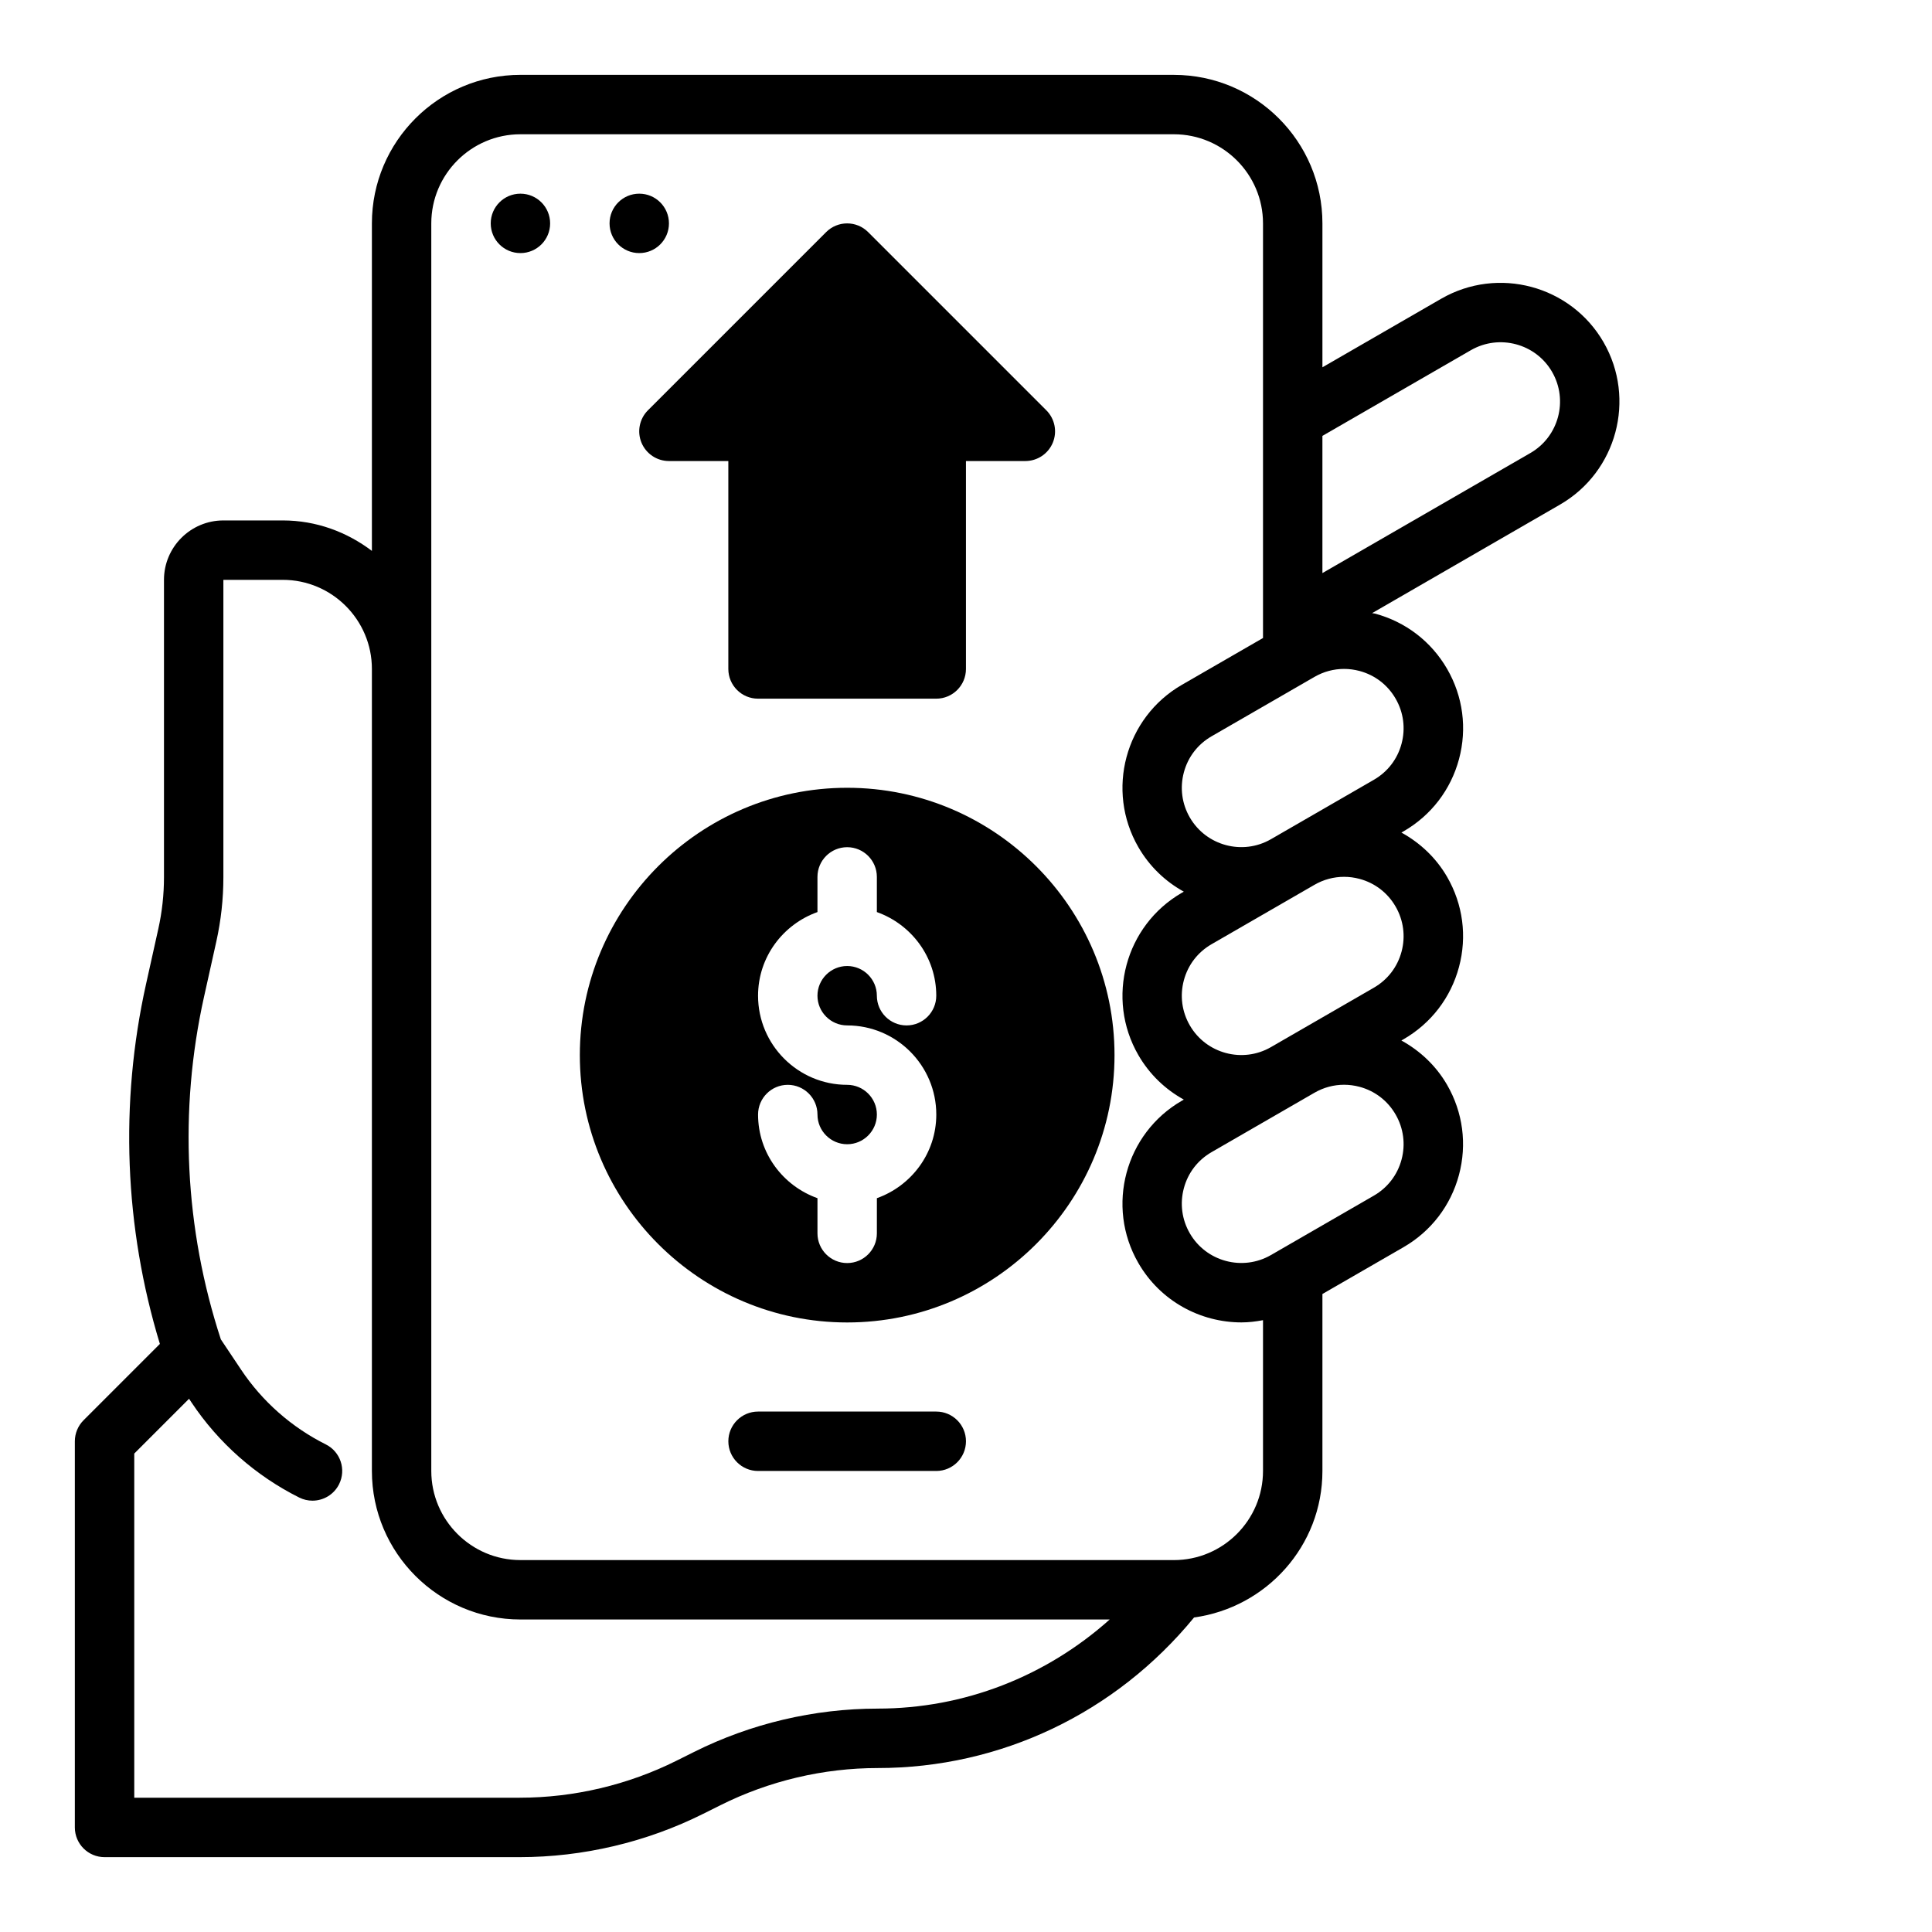
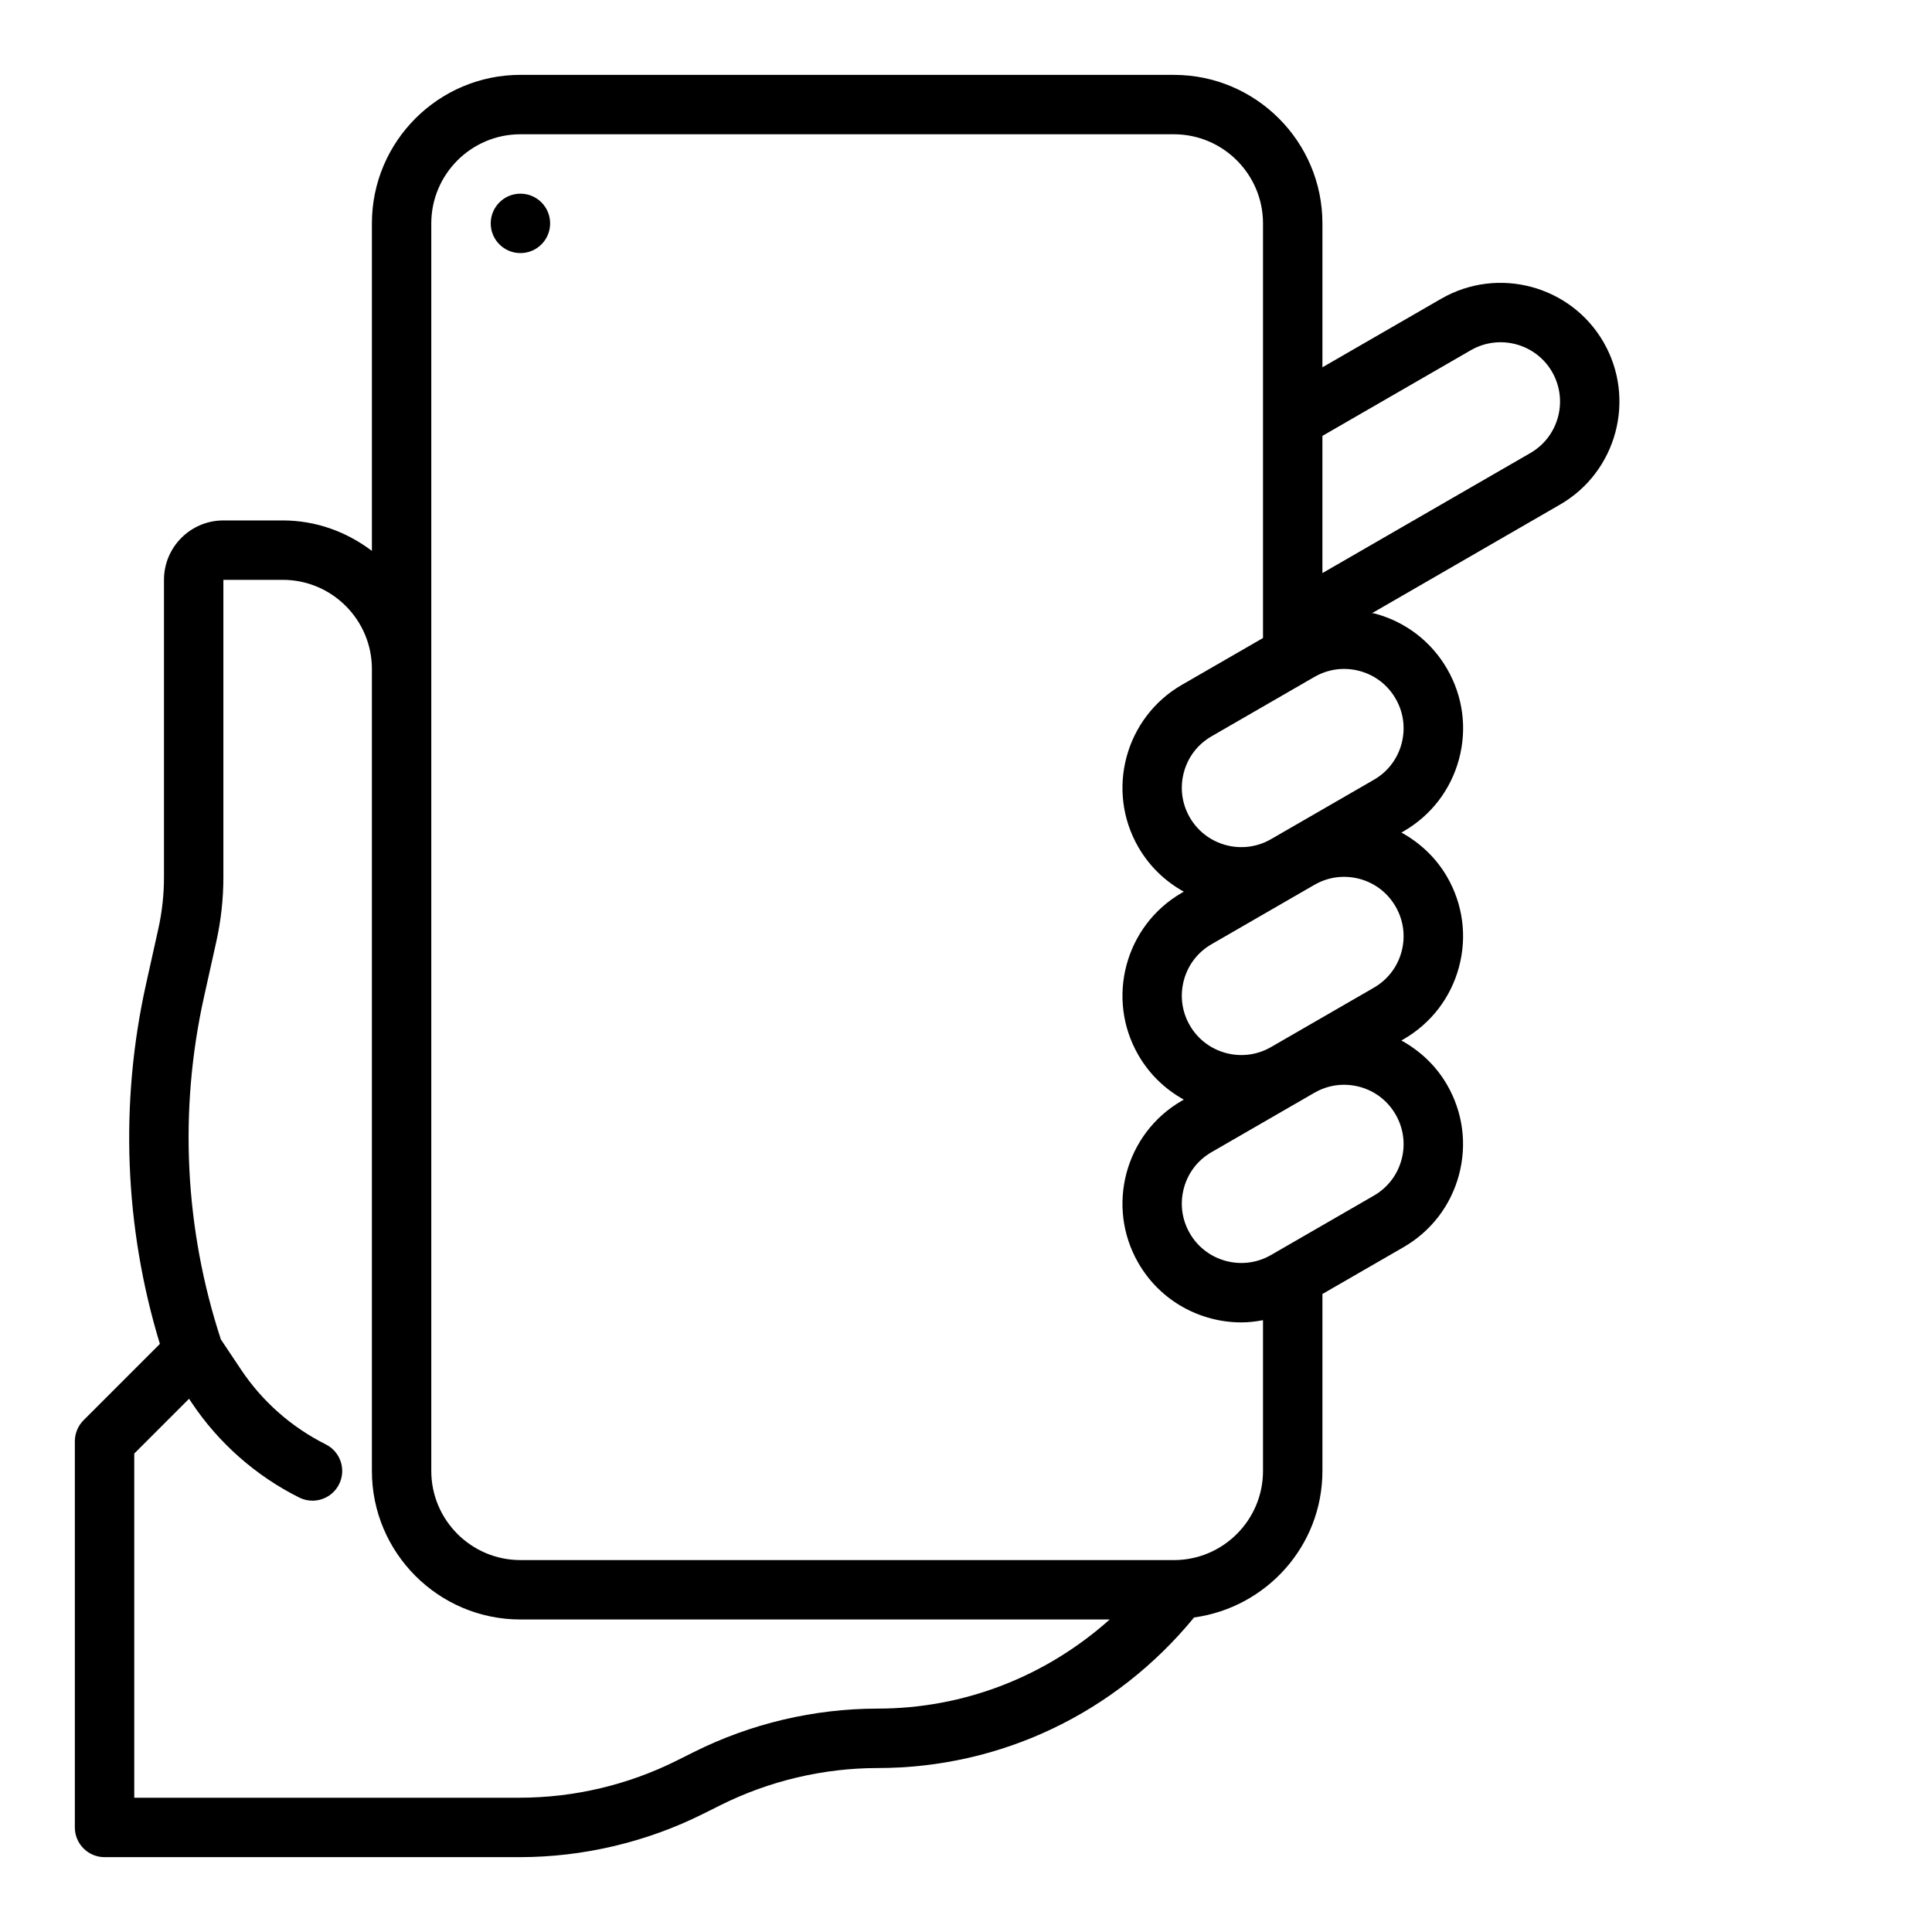
<svg xmlns="http://www.w3.org/2000/svg" fill="#000000" width="800px" height="800px" version="1.1" viewBox="144 144 512 512">
  <g>
    <path d="m568.96 234.69c-8.684-15.035-27.977-20.191-43.016-11.527l-31.488 18.176v-38.137c0-21.703-17.656-39.359-39.359-39.359l-173.18-0.004c-21.703 0-39.359 17.656-39.359 39.359v86.797c-6.598-4.996-14.723-8.074-23.617-8.074h-15.742c-8.684 0-15.742 7.062-15.742 15.742v78.816c0 4.59-0.504 9.188-1.496 13.656l-3.258 14.656c-7.023 31.59-5.738 64.457 3.668 95.363l-20.223 20.223c-1.484 1.484-2.312 3.488-2.312 5.574v102.34c0 4.344 3.527 7.871 7.871 7.871h110c16.801 0 33.621-3.969 48.648-11.484l4.621-2.305c12.852-6.422 27.238-9.824 41.605-9.824 32.629 0 63.07-14.555 83.859-39.902 19.164-2.637 34.016-18.949 34.016-38.816v-46.91l21.508-12.414c7.281-4.211 12.492-10.996 14.672-19.121s1.062-16.609-3.141-23.891c-2.922-5.047-7.133-9.012-12.113-11.754l0.59-0.34c7.281-4.211 12.492-10.996 14.672-19.121 2.18-8.125 1.062-16.609-3.141-23.891-2.922-5.047-7.133-9.012-12.113-11.754l0.59-0.34c7.281-4.211 12.492-10.996 14.672-19.121s1.062-16.609-3.141-23.891c-4.211-7.281-10.996-12.492-19.121-14.672-0.25-0.07-0.512-0.062-0.77-0.125l49.812-28.773c15.027-8.684 20.199-27.977 11.527-43.02zm-192.38 362.11c-16.801 0-33.621 3.969-48.648 11.484l-4.621 2.305c-12.848 6.426-27.238 9.824-41.602 9.824h-102.13v-91.203l14.523-14.523 0.652 0.984c7.141 10.715 17.012 19.43 28.535 25.191 1.129 0.562 2.332 0.832 3.512 0.832 2.891 0 5.668-1.59 7.055-4.352 1.945-3.891 0.371-8.621-3.519-10.562-9.078-4.543-16.855-11.398-22.477-19.844l-5.336-7.988c-9.59-29.293-11.156-60.645-4.465-90.742l3.258-14.648c1.246-5.598 1.879-11.344 1.879-17.082v-78.812h15.742c13.02 0 23.617 10.598 23.617 23.617v212.54c0 21.703 17.656 39.359 39.359 39.359h156.17c-16.883 15.082-38.531 23.617-61.504 23.617zm102.13-62.977c0 13.02-10.598 23.617-23.617 23.617l-173.18-0.004c-13.02 0-23.617-10.598-23.617-23.617v-330.62c0-13.02 10.598-23.617 23.617-23.617h173.18c13.02 0 23.617 10.598 23.617 23.617v109.88l-21.508 12.414c-15.035 8.684-20.207 27.977-11.523 43.012 2.969 5.141 7.188 9.117 12.043 11.793l-0.52 0.301c-15.035 8.684-20.207 27.977-11.523 43.012 2.969 5.141 7.188 9.117 12.043 11.793l-0.52 0.301c-15.035 8.684-20.207 27.977-11.523 43.012 5.824 10.094 16.43 15.734 27.324 15.734 1.906 0 3.809-0.234 5.707-0.59zm36.715-82.523c-1.086 4.062-3.691 7.453-7.336 9.555l-27.27 15.742c-7.504 4.336-17.168 1.762-21.508-5.762-2.109-3.644-2.66-7.879-1.574-11.949 1.086-4.07 3.691-7.453 7.336-9.555l27.27-15.742c2.426-1.402 5.117-2.117 7.848-2.117 1.363 0 2.738 0.18 4.102 0.543 4.062 1.086 7.453 3.691 9.555 7.336 2.106 3.644 2.664 7.887 1.578 11.949zm0-55.105c-1.086 4.062-3.691 7.453-7.336 9.555l-27.27 15.742c-7.504 4.336-17.168 1.762-21.508-5.762-2.109-3.644-2.66-7.879-1.574-11.949 1.086-4.07 3.691-7.453 7.336-9.555l27.27-15.742c2.426-1.402 5.117-2.117 7.848-2.117 1.363 0 2.738 0.18 4.102 0.543 4.062 1.086 7.453 3.691 9.555 7.336 2.106 3.644 2.664 7.887 1.578 11.949zm-1.574-67.047c2.109 3.644 2.66 7.879 1.574 11.949-1.086 4.07-3.691 7.453-7.336 9.555l-27.27 15.742c-7.504 4.336-17.168 1.754-21.508-5.762-2.109-3.644-2.66-7.879-1.574-11.949 1.086-4.07 3.691-7.453 7.336-9.555l27.27-15.742c2.426-1.402 5.117-2.117 7.848-2.117 1.363 0 2.738 0.18 4.102 0.543 4.062 1.086 7.457 3.691 9.559 7.336zm35.707-65.086-55.105 31.812v-36.359l39.359-22.719c7.527-4.32 17.176-1.746 21.508 5.762 4.34 7.523 1.758 17.168-5.762 21.504z" />
-     <path d="m368.51 352.77c-39.062 0-70.848 31.789-70.848 70.848 0 39.062 31.789 70.848 70.848 70.848 39.062 0 70.848-31.789 70.848-70.848 0-39.059-31.789-70.848-70.848-70.848zm0 62.977c13.02 0 23.617 10.598 23.617 23.617 0 10.25-6.606 18.91-15.742 22.168l-0.004 9.32c0 4.344-3.527 7.871-7.871 7.871s-7.871-3.527-7.871-7.871v-9.32c-9.141-3.258-15.742-11.918-15.742-22.168 0-4.344 3.527-7.871 7.871-7.871s7.871 3.527 7.871 7.871c0 4.336 3.535 7.871 7.871 7.871 4.336 0 7.871-3.535 7.871-7.871s-3.535-7.871-7.871-7.871c-13.02 0-23.617-10.598-23.617-23.617 0-10.25 6.606-18.91 15.742-22.168v-9.32c0-4.344 3.527-7.871 7.871-7.871s7.871 3.527 7.871 7.871v9.32c9.141 3.258 15.742 11.918 15.742 22.168 0 4.344-3.527 7.871-7.871 7.871s-7.871-3.527-7.871-7.871c0-4.336-3.535-7.871-7.871-7.871-4.336 0-7.871 3.535-7.871 7.871 0 4.336 3.535 7.871 7.875 7.871z" />
-     <path d="m314 261.32c1.223 2.938 4.094 4.859 7.273 4.859h15.742v55.105c0 4.344 3.527 7.871 7.871 7.871h47.23c4.344 0 7.871-3.527 7.871-7.871v-55.105h15.742c3.18 0 6.055-1.922 7.273-4.856 1.219-2.945 0.543-6.328-1.707-8.582l-47.23-47.23c-3.078-3.078-8.055-3.078-11.133 0l-47.23 47.23c-2.246 2.25-2.922 5.633-1.703 8.578z" />
-     <path d="m392.12 518.08h-47.23c-4.344 0-7.871 3.527-7.871 7.871s3.527 7.871 7.871 7.871h47.23c4.344 0 7.871-3.527 7.871-7.871 0.004-4.344-3.523-7.871-7.871-7.871z" />
    <path d="m289.79 203.2c0 4.348-3.523 7.871-7.871 7.871-4.348 0-7.871-3.523-7.871-7.871 0-4.348 3.523-7.875 7.871-7.875 4.348 0 7.871 3.527 7.871 7.875" />
-     <path d="m321.28 203.2c0 4.348-3.523 7.871-7.871 7.871s-7.871-3.523-7.871-7.871c0-4.348 3.523-7.875 7.871-7.875s7.871 3.527 7.871 7.875" />
  </g>
</svg>